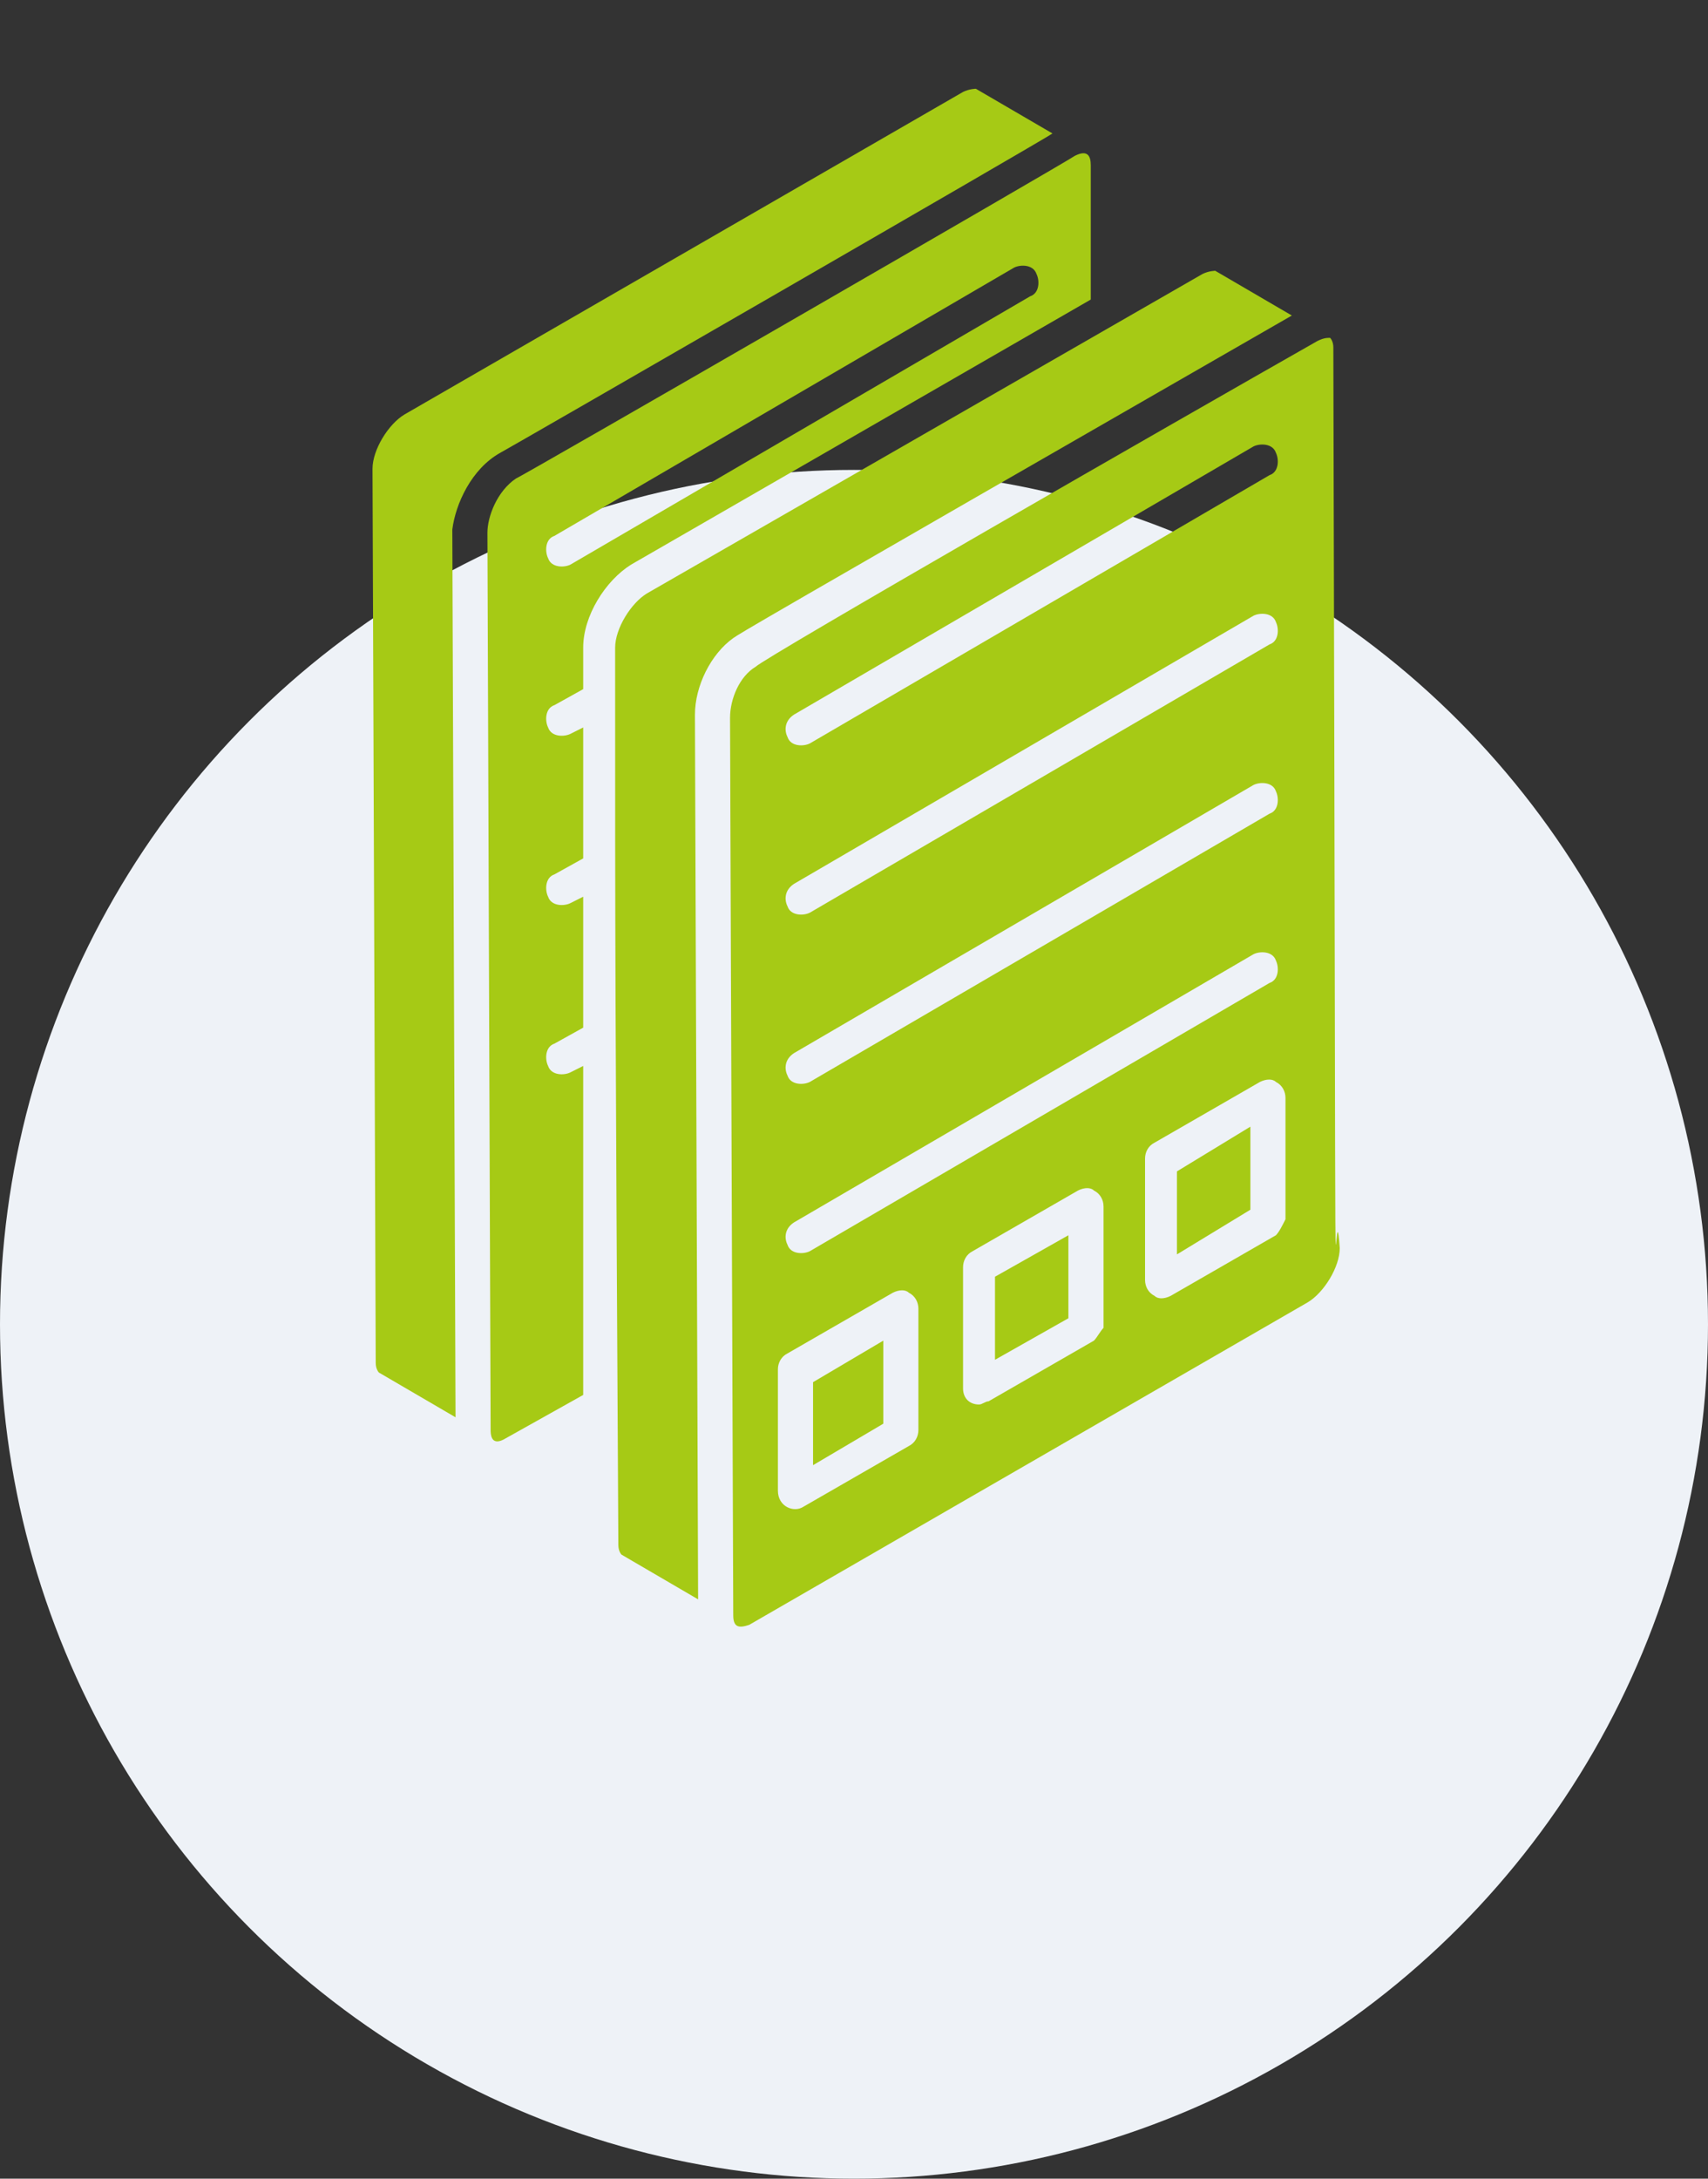
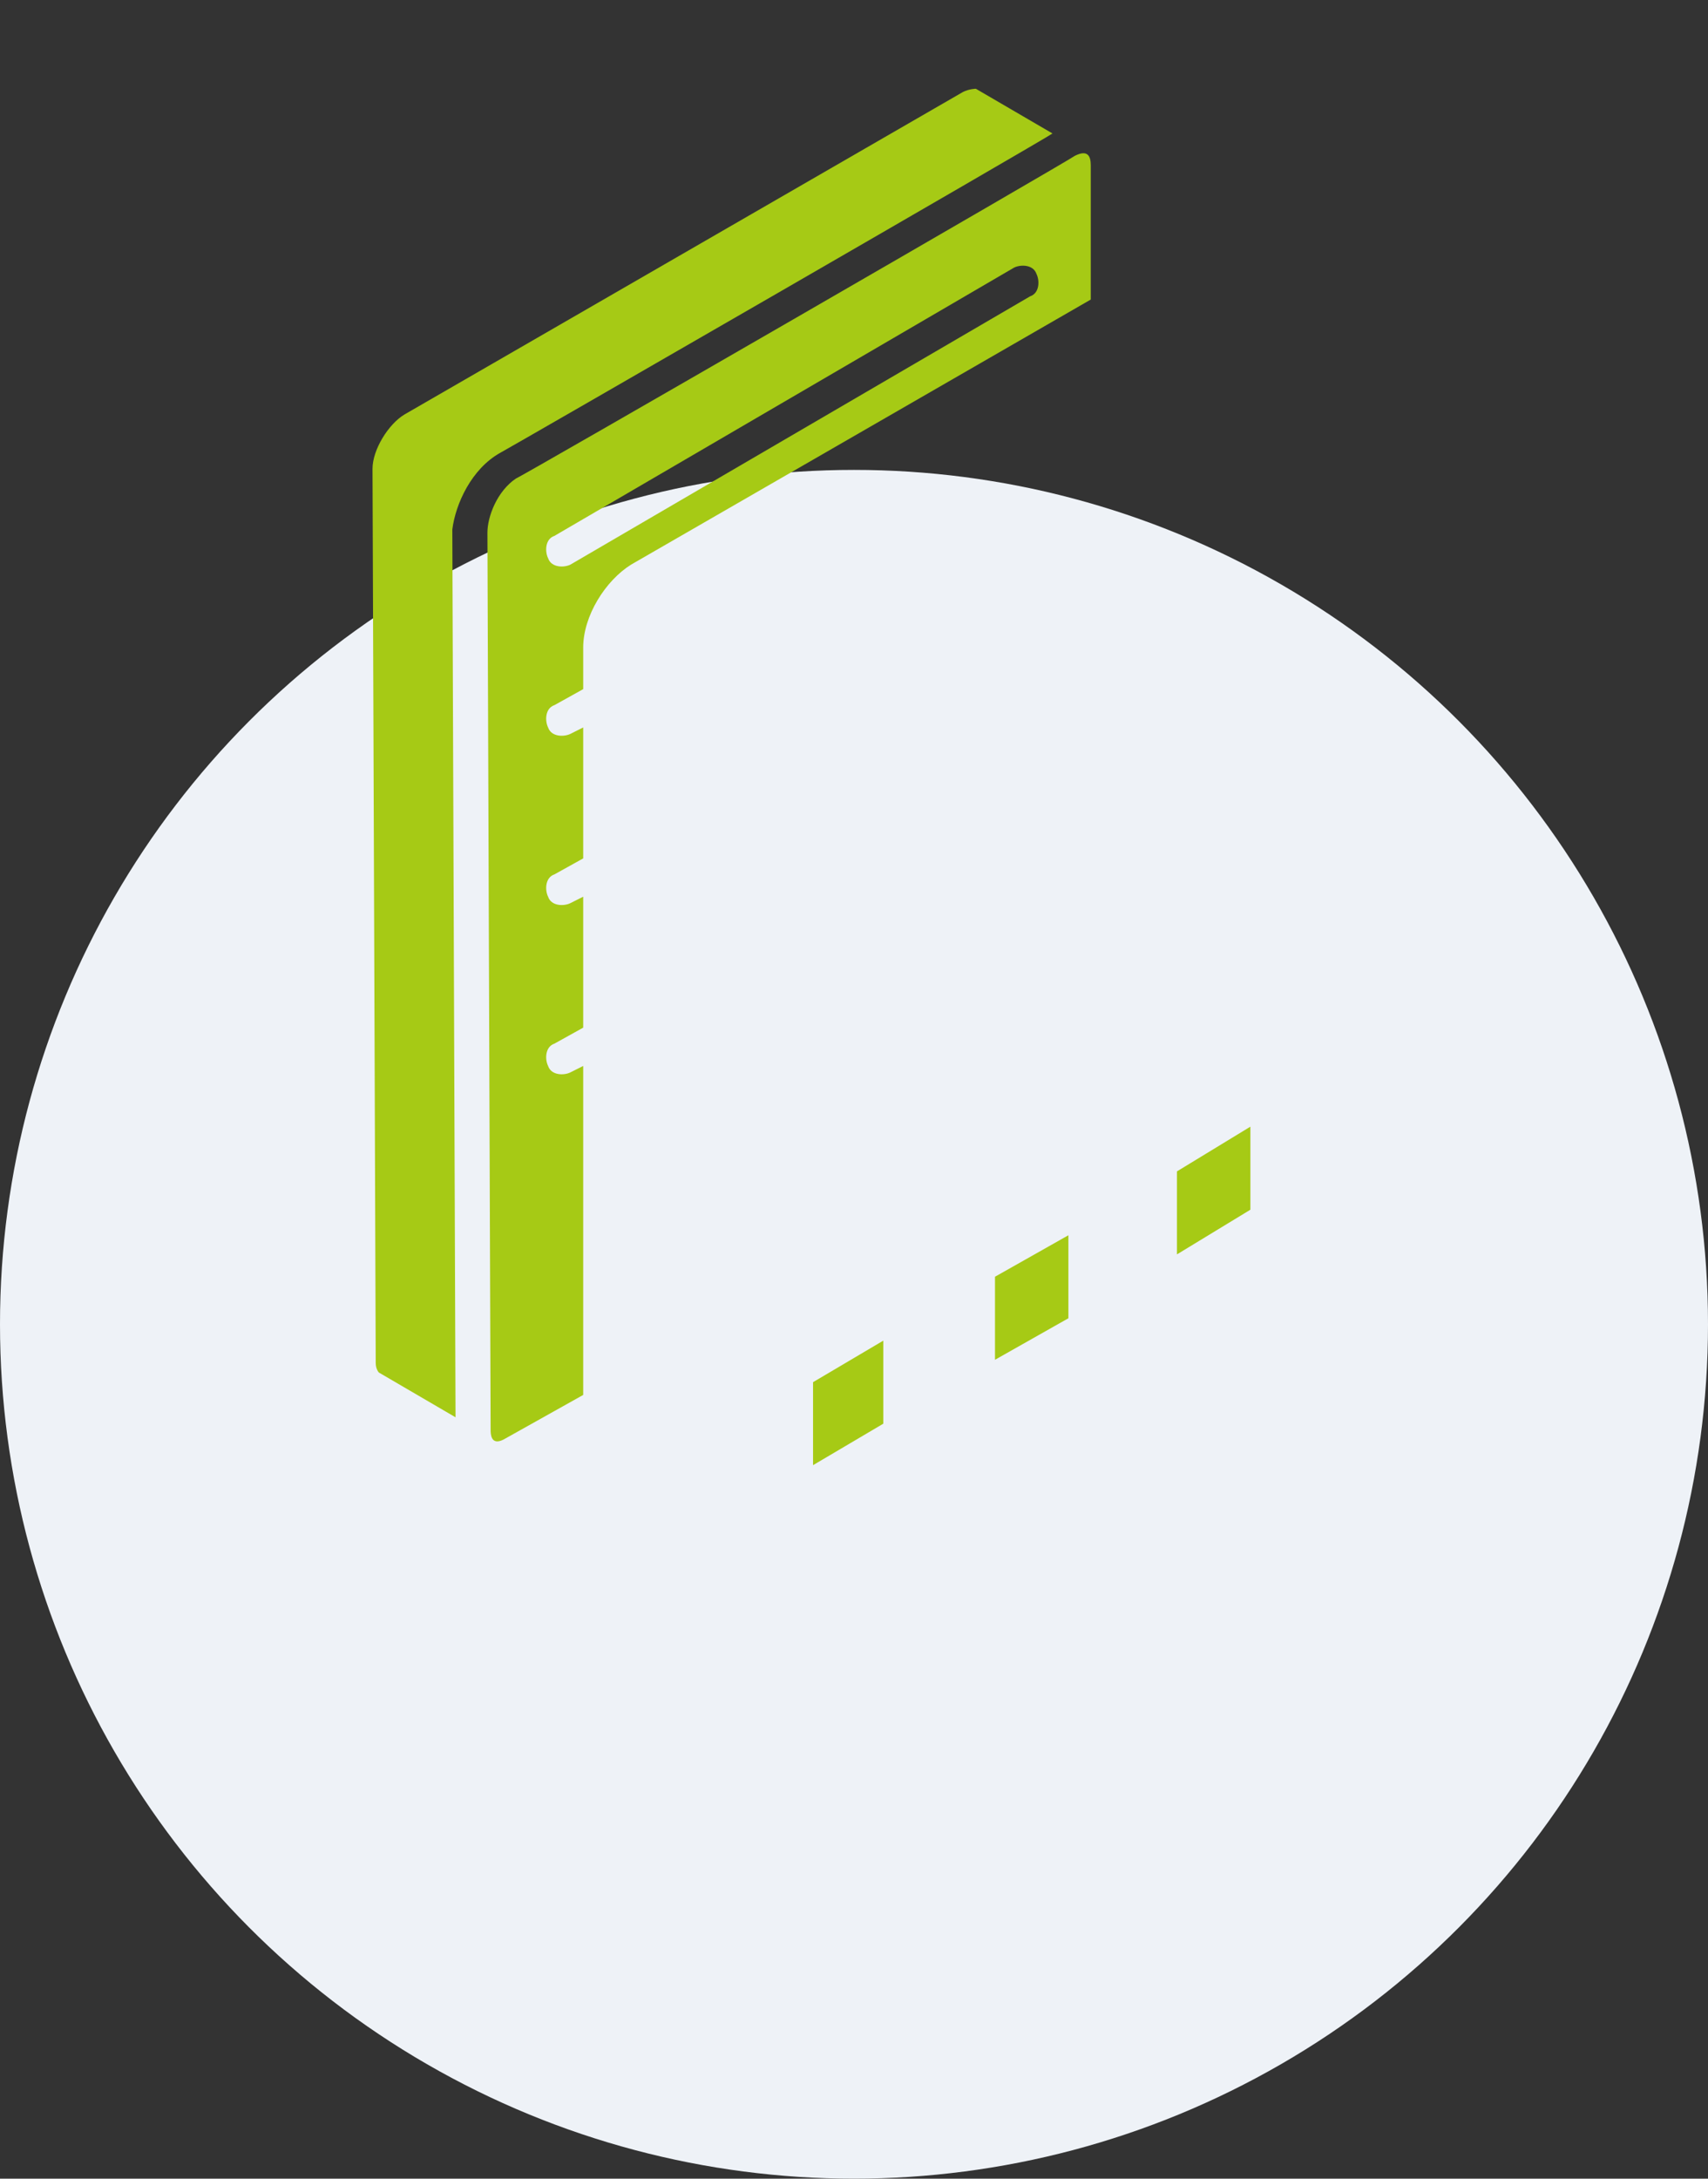
<svg xmlns="http://www.w3.org/2000/svg" width="40" height="51" viewBox="0 0 40 51" fill="none">
  <rect x="0" y="0" width="40" height="51" fill="#333333" stroke="none" />
  <g clip-path="url(#clip0_8919_29501)">
    <circle cx="20" cy="31" r="20" fill="#EEF2F7" />
    <path d="M19.041 32.355V34.298L20.686 33.327V31.383L19.041 32.355Z" fill="#A6CA15" />
-     <path d="M17.172 14.937C17.396 14.787 17.247 14.862 30.254 7.386L28.46 6.339C28.46 6.339 28.311 6.339 28.161 6.414L15.153 13.89C14.78 14.114 14.406 14.712 14.406 15.161C14.406 22.711 14.406 22.562 14.481 36.168C14.481 36.317 14.555 36.392 14.555 36.392L16.349 37.439L16.275 16.731C16.275 16.058 16.648 15.31 17.172 14.937Z" fill="#A6CA15" />
    <path d="M23.302 29.887V31.831L25.021 30.859V28.916L23.302 29.887Z" fill="#A6CA15" />
    <path d="M25.545 7.012V3.872C25.545 3.648 25.47 3.498 25.171 3.648C25.096 3.722 12.014 11.273 12.088 11.198C11.64 11.497 11.415 12.095 11.415 12.469L11.49 33.476C11.49 33.551 11.49 33.85 11.789 33.7L13.658 32.654V24.953L13.359 25.103C13.21 25.178 12.911 25.178 12.836 24.953C12.761 24.804 12.761 24.505 12.985 24.43L13.658 24.056C13.658 23.982 13.658 20.842 13.658 20.991L13.359 21.141C13.21 21.216 12.911 21.216 12.836 20.991C12.761 20.842 12.761 20.543 12.985 20.468L13.658 20.094V17.029L13.359 17.179C13.21 17.253 12.911 17.253 12.836 17.029C12.761 16.88 12.761 16.581 12.985 16.506L13.658 16.132V15.16C13.658 14.413 14.181 13.59 14.78 13.217L25.545 7.012ZM13.359 13.217C13.21 13.291 12.911 13.291 12.836 13.067C12.761 12.918 12.761 12.618 12.985 12.544L23.75 6.264C23.9 6.189 24.199 6.189 24.274 6.414C24.349 6.563 24.349 6.862 24.124 6.937L13.359 13.217Z" fill="#A6CA15" />
    <path d="M11.715 10.6C11.864 10.525 24.573 3.199 24.648 3.124L22.854 2.078C22.854 2.078 22.704 2.078 22.554 2.152L9.472 9.703C9.098 9.927 8.724 10.525 8.724 10.974L8.799 31.906C8.799 32.056 8.874 32.13 8.874 32.13L10.668 33.177L10.593 12.394C10.668 11.796 11.042 10.974 11.715 10.6Z" fill="#A6CA15" />
-     <path d="M31.226 8.133C31.226 7.983 31.151 7.909 31.151 7.909C31.077 7.909 31.002 7.909 30.852 7.983C27.563 9.852 17.919 15.384 17.695 15.609C17.321 15.833 17.097 16.356 17.097 16.805L17.172 37.812C17.172 38.111 17.321 38.111 17.546 38.036L30.628 30.485C31.002 30.261 31.376 29.663 31.376 29.215C31.226 26.972 31.301 36.84 31.226 8.133ZM18.592 16.73L29.357 10.45C29.507 10.376 29.806 10.376 29.881 10.6C29.955 10.749 29.955 11.049 29.731 11.123L18.966 17.403C18.817 17.478 18.517 17.478 18.443 17.253C18.368 17.104 18.368 16.88 18.592 16.73ZM18.592 20.692L29.357 14.413C29.507 14.338 29.806 14.338 29.881 14.562C29.955 14.712 29.955 15.011 29.731 15.085L18.966 21.365C18.817 21.44 18.517 21.44 18.443 21.216C18.368 21.066 18.368 20.842 18.592 20.692ZM18.592 24.654L29.357 18.375C29.507 18.3 29.806 18.3 29.881 18.524C29.955 18.674 29.955 18.973 29.731 19.048L18.966 25.327C18.817 25.402 18.517 25.402 18.443 25.178C18.368 25.028 18.368 24.804 18.592 24.654ZM18.592 28.617L29.357 22.337C29.507 22.262 29.806 22.262 29.881 22.486C29.955 22.636 29.955 22.935 29.731 23.01L18.966 29.289C18.817 29.364 18.517 29.364 18.443 29.14C18.368 28.99 18.368 28.766 18.592 28.617ZM21.284 33.85L18.817 35.27C18.592 35.419 18.218 35.27 18.218 34.896V32.055C18.218 31.906 18.293 31.756 18.443 31.682L20.91 30.261C21.059 30.186 21.209 30.186 21.284 30.261C21.433 30.336 21.508 30.485 21.508 30.635V33.476C21.508 33.625 21.433 33.775 21.284 33.85ZM25.619 31.383L23.152 32.803C23.078 32.803 23.003 32.878 22.928 32.878C22.704 32.878 22.554 32.728 22.554 32.504V29.663C22.554 29.514 22.629 29.364 22.779 29.289L25.246 27.869C25.395 27.794 25.545 27.794 25.619 27.869C25.769 27.944 25.844 28.093 25.844 28.243V31.084C25.769 31.158 25.694 31.308 25.619 31.383ZM29.881 28.916L27.414 30.336C27.264 30.411 27.115 30.411 27.04 30.336C26.89 30.261 26.816 30.112 26.816 29.962V27.121C26.816 26.972 26.89 26.822 27.04 26.748L29.507 25.327C29.656 25.253 29.806 25.253 29.881 25.327C30.03 25.402 30.105 25.552 30.105 25.701V28.542C30.03 28.691 29.955 28.841 29.881 28.916Z" fill="#A6CA15" />
    <path d="M27.563 27.421V29.364L29.283 28.318V26.374L27.563 27.421Z" fill="#A6CA15" />
  </g>
  <defs>
    <clipPath id="clip0_8919_29501">
      <rect width="40" height="51" fill="white" />
    </clipPath>
  </defs>
</svg>